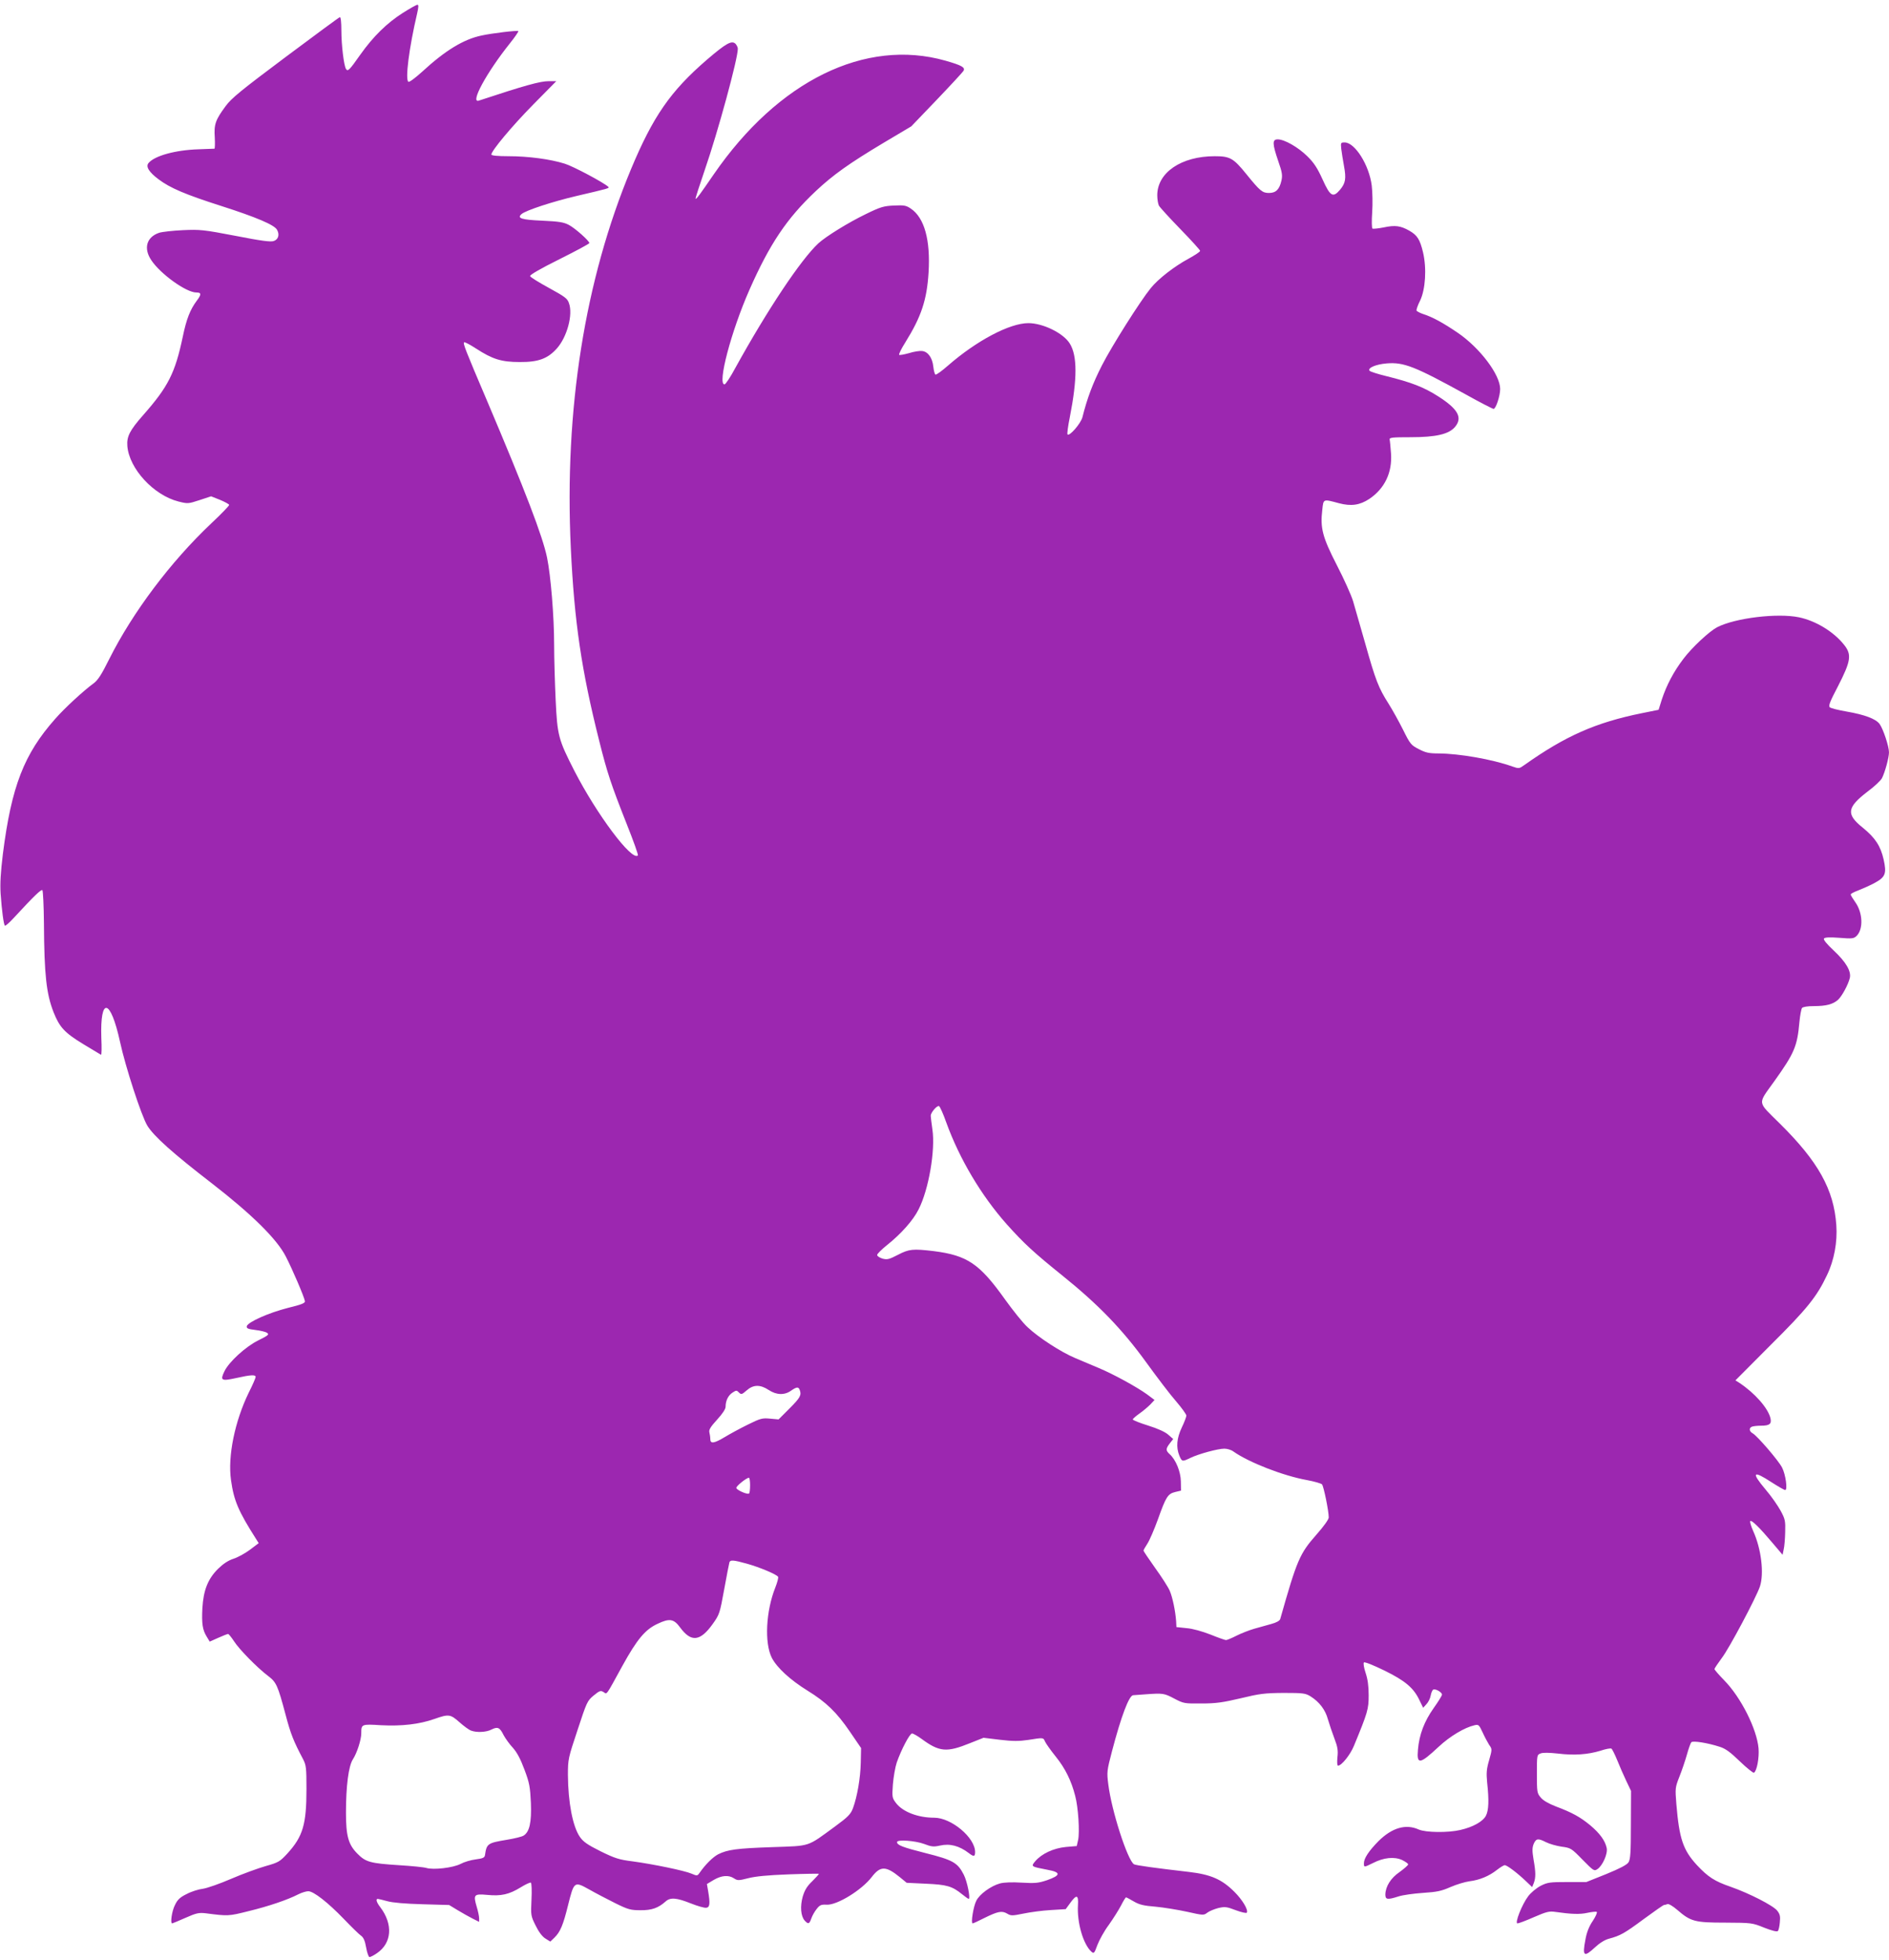
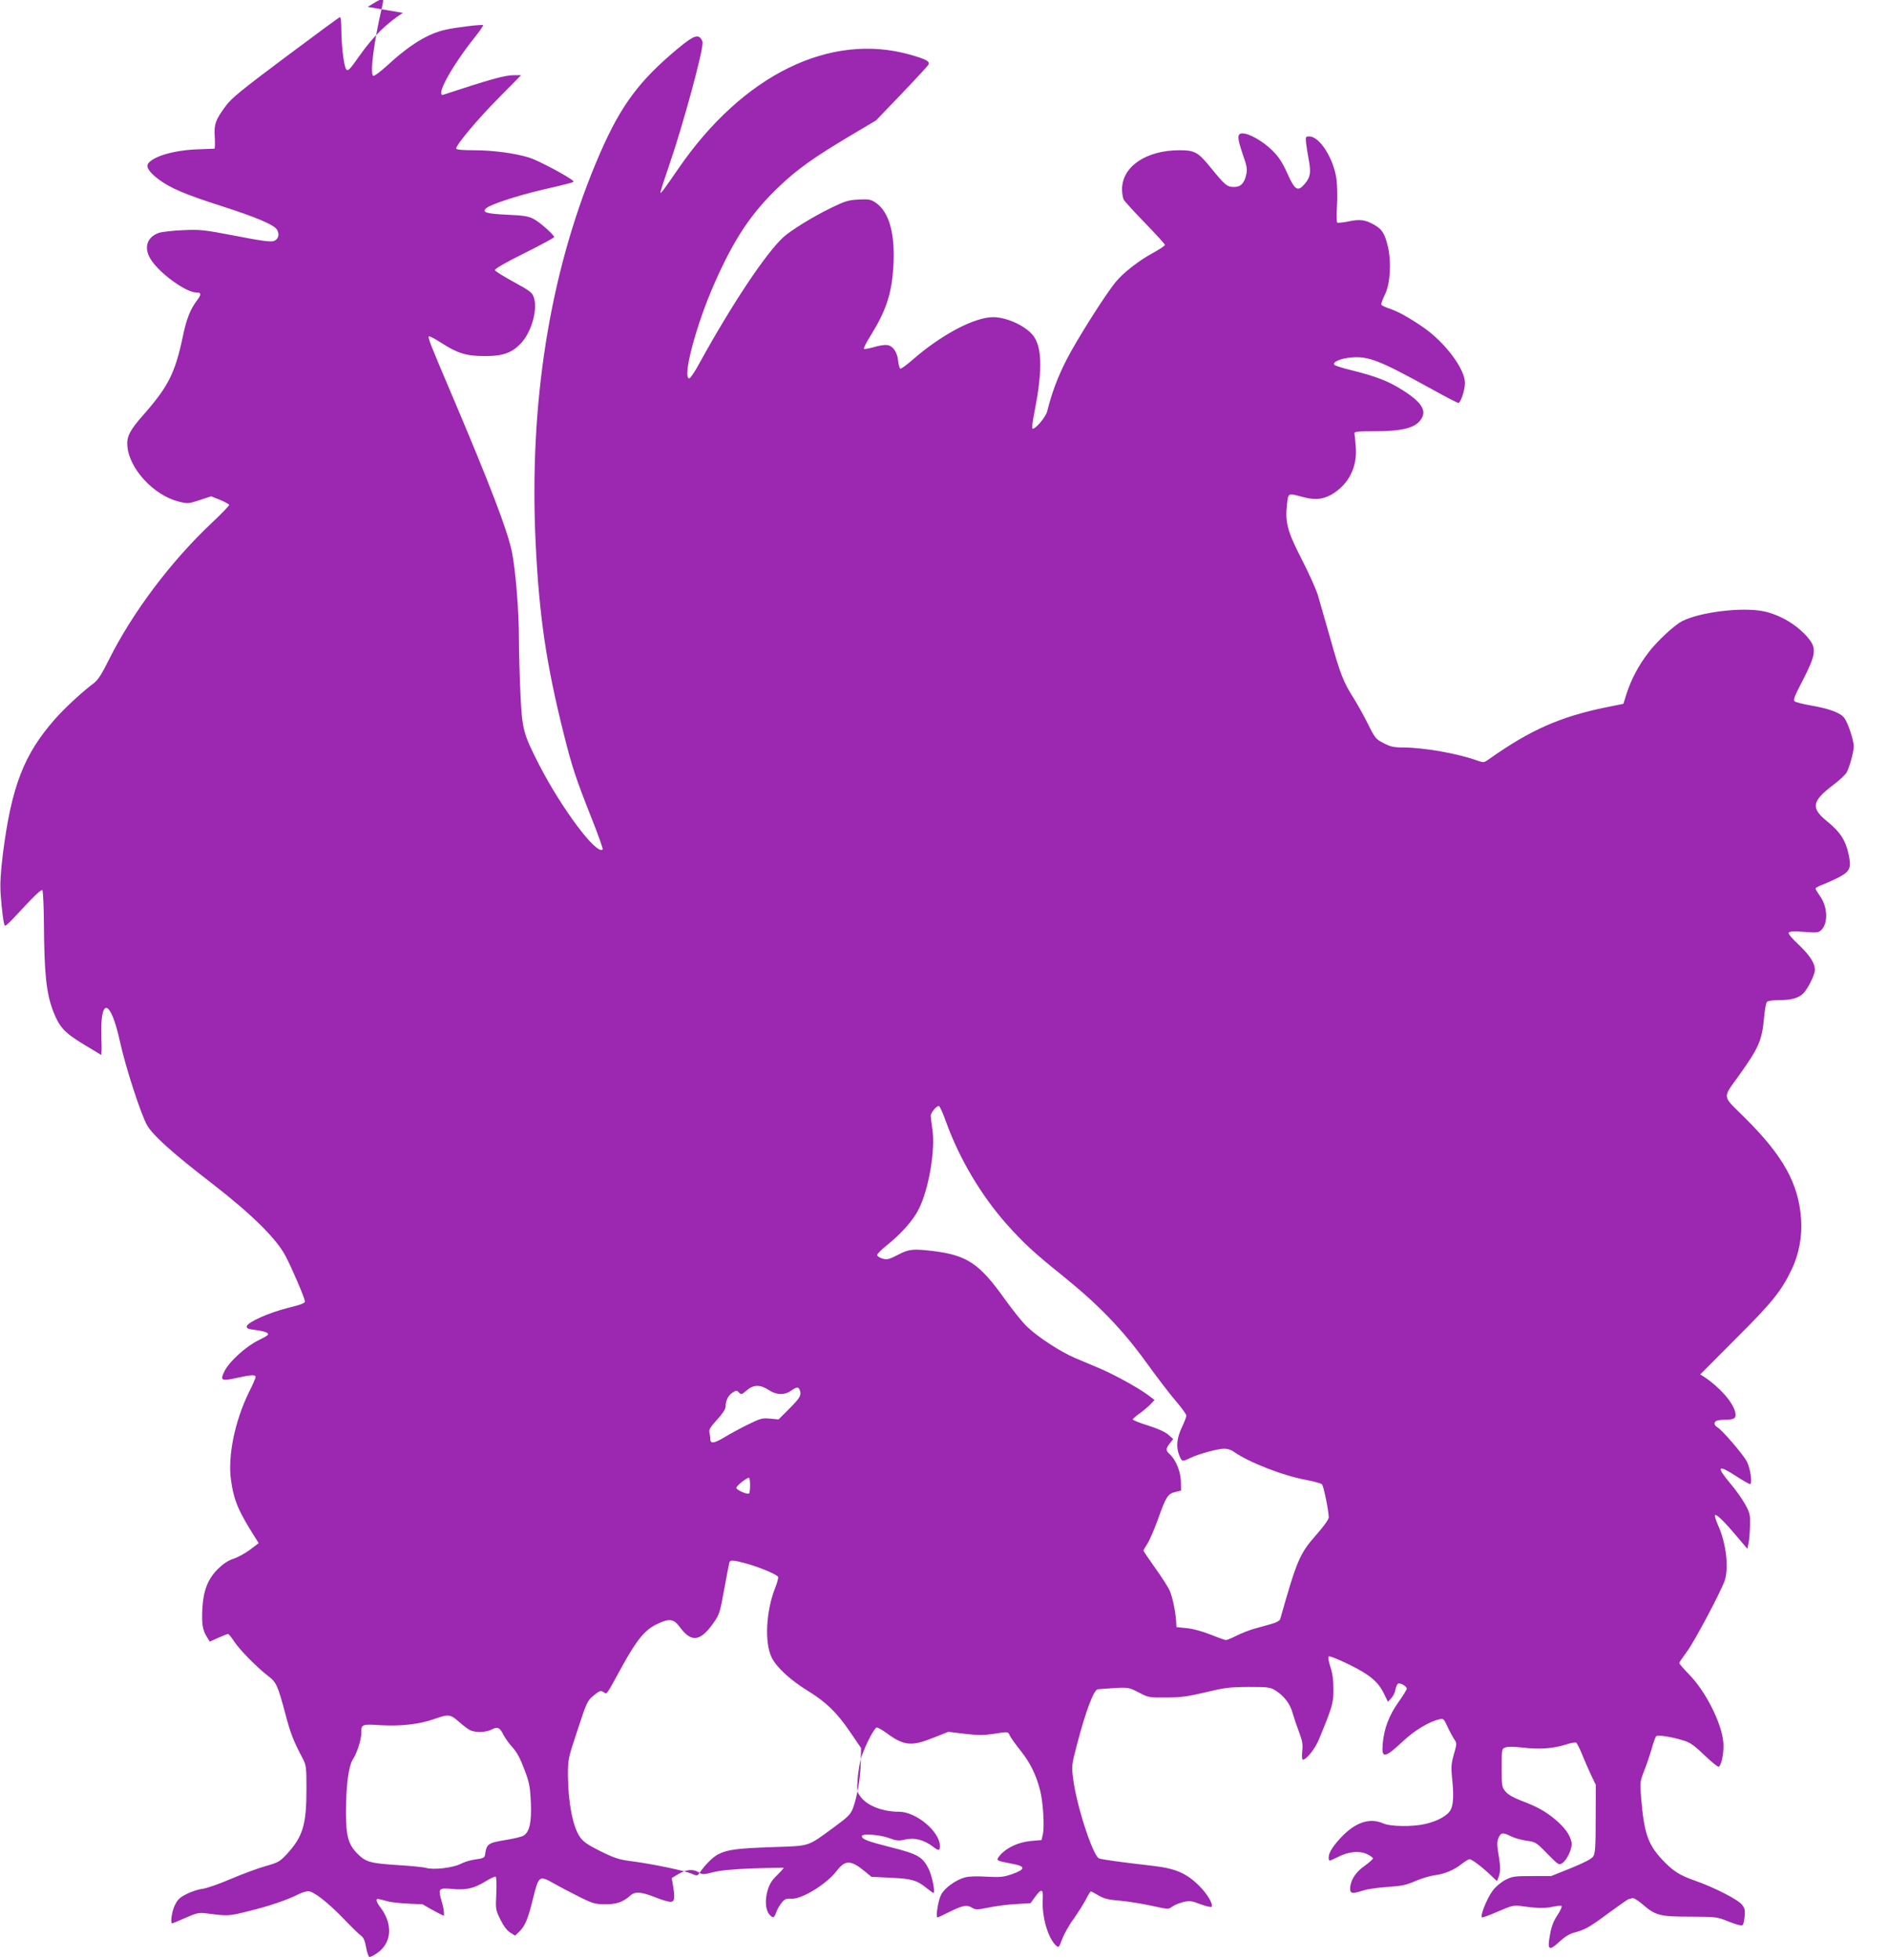
<svg xmlns="http://www.w3.org/2000/svg" version="1.0" width="1234pt" height="1280pt" viewBox="0 0 1234 1280" preserveAspectRatio="xMidYMid meet">
  <g transform="translate(0,1280) scale(0.1,-0.1)" fill="#9c27b0" stroke="none">
-     <path d="M2632 12716 c-104 -66 -194 -154 -279 -274 -71 -101 -81 -111 -93 -92 -14 23 -30 158 -30 251 0 54 -4 89 -10 87 -5 -1 -165 -119 -355 -261 -290 -217 -354 -269 -391 -320 -66 -89 -77 -119 -71 -204 2 -40 1 -73 -2 -74 -3 0 -51 -2 -106 -4 -149 -5 -285 -42 -325 -90 -19 -23 3 -59 66 -106 74 -56 174 -99 409 -174 228 -73 349 -124 365 -156 18 -32 8 -63 -22 -73 -20 -7 -82 1 -250 34 -209 40 -231 42 -343 37 -66 -3 -136 -11 -155 -17 -83 -28 -104 -102 -51 -180 60 -90 228 -210 293 -210 34 0 35 -12 4 -53 -44 -59 -68 -120 -92 -236 -50 -237 -95 -326 -258 -511 -89 -101 -109 -141 -104 -203 12 -148 172 -321 334 -362 60 -15 64 -15 137 9 l76 25 58 -23 c31 -13 59 -28 60 -33 2 -4 -51 -59 -116 -120 -266 -251 -514 -581 -668 -888 -49 -99 -73 -136 -101 -157 -67 -49 -190 -162 -252 -233 -203 -229 -285 -440 -341 -880 -15 -124 -19 -194 -15 -260 8 -113 20 -202 28 -210 3 -3 30 20 59 52 133 144 178 187 186 180 4 -5 9 -102 10 -215 2 -339 16 -462 63 -582 39 -98 71 -133 192 -207 62 -37 115 -69 118 -71 4 -1 5 48 2 110 -9 273 60 258 122 -25 36 -166 139 -481 178 -547 42 -69 167 -181 424 -379 258 -200 423 -362 481 -476 43 -83 120 -263 125 -292 2 -12 -21 -22 -112 -44 -123 -31 -263 -93 -268 -120 -2 -14 9 -18 57 -24 33 -4 67 -12 76 -19 15 -10 7 -17 -58 -49 -83 -41 -192 -141 -221 -202 -29 -60 -20 -65 76 -44 98 22 128 23 128 7 0 -6 -20 -53 -45 -102 -91 -187 -138 -415 -116 -571 19 -135 48 -203 164 -385 l17 -27 -57 -43 c-32 -24 -80 -50 -108 -59 -34 -11 -66 -32 -101 -66 -66 -66 -95 -139 -102 -257 -5 -102 1 -141 28 -185 l20 -33 56 25 c31 14 60 25 64 25 4 0 22 -22 39 -48 34 -53 151 -172 222 -226 54 -41 63 -60 114 -251 34 -129 53 -176 115 -293 20 -39 22 -56 22 -195 0 -230 -23 -309 -124 -420 -50 -54 -58 -59 -143 -83 -49 -14 -151 -51 -225 -83 -74 -32 -157 -61 -185 -65 -27 -3 -75 -18 -105 -34 -43 -21 -60 -36 -77 -72 -20 -38 -32 -120 -18 -120 2 0 41 16 86 36 72 32 89 35 133 30 146 -19 149 -19 280 14 132 32 255 74 325 110 22 11 51 20 65 20 34 0 127 -72 232 -181 50 -52 100 -101 112 -109 16 -11 26 -32 34 -78 6 -34 16 -62 22 -62 6 0 28 11 48 25 98 66 107 189 22 301 -24 31 -31 54 -16 54 4 0 32 -7 62 -15 35 -10 119 -17 230 -20 l174 -5 56 -34 c30 -18 74 -43 98 -55 l42 -21 0 23 c0 13 -7 47 -16 76 -23 79 -18 85 69 77 91 -9 143 3 218 49 32 20 63 34 67 31 5 -3 7 -53 4 -111 -5 -102 -4 -107 27 -169 20 -41 43 -72 64 -85 l32 -20 27 26 c38 37 57 82 89 212 39 155 40 157 137 103 42 -24 119 -64 171 -90 85 -42 101 -46 165 -46 74 -1 117 15 164 57 31 28 71 25 166 -13 43 -17 88 -30 100 -28 23 3 26 26 12 109 l-8 46 45 27 c52 30 97 33 132 10 23 -15 30 -15 93 1 46 12 127 20 262 25 107 4 197 5 199 4 2 -2 -17 -23 -42 -48 -35 -33 -50 -58 -63 -101 -18 -64 -13 -128 13 -157 23 -25 30 -23 43 14 6 18 22 46 35 62 20 26 30 30 65 28 68 -4 229 95 295 181 56 73 92 73 183 -1 l45 -37 126 -6 c136 -6 171 -16 235 -68 21 -17 41 -31 44 -31 13 0 -9 113 -32 158 -40 78 -70 96 -250 141 -150 38 -186 52 -186 72 0 18 119 9 176 -12 49 -19 64 -20 104 -11 65 15 126 -1 189 -49 32 -25 41 -24 41 7 0 94 -155 224 -267 224 -106 0 -205 38 -249 95 -26 34 -27 39 -21 123 4 48 15 112 25 142 30 86 85 190 100 190 8 0 36 -16 62 -35 117 -86 164 -90 317 -28 l88 35 107 -13 c85 -10 124 -10 185 -1 101 16 98 16 110 -11 6 -13 37 -57 70 -98 62 -77 102 -158 127 -257 20 -74 30 -236 19 -287 l-9 -40 -71 -6 c-81 -8 -158 -44 -200 -93 -29 -35 -29 -35 80 -56 89 -16 88 -36 -3 -68 -57 -19 -77 -21 -165 -16 -62 4 -116 2 -142 -5 -59 -16 -134 -70 -155 -113 -19 -36 -37 -148 -24 -148 4 0 37 15 74 34 91 45 117 50 151 30 25 -15 33 -15 107 0 43 9 123 20 178 23 l98 6 30 41 c41 57 54 53 50 -14 -7 -115 34 -256 88 -305 16 -14 19 -11 39 44 12 32 45 92 75 132 29 41 65 98 80 127 14 28 29 52 32 52 3 0 26 -12 51 -27 36 -21 65 -28 142 -34 53 -5 145 -20 205 -33 107 -24 110 -24 133 -6 13 10 45 23 71 30 44 10 55 9 115 -14 38 -14 69 -21 72 -16 11 18 -29 84 -80 135 -83 83 -154 114 -298 131 -217 25 -348 43 -359 50 -42 26 -147 350 -168 523 -10 79 -9 88 24 214 60 229 112 367 139 367 6 0 44 3 82 6 112 8 120 7 186 -28 61 -32 66 -33 178 -32 96 0 141 7 256 34 124 30 156 34 280 35 129 0 143 -2 177 -23 57 -36 96 -87 113 -150 9 -31 28 -87 42 -124 21 -55 25 -78 20 -123 -3 -32 -2 -55 4 -55 23 0 80 71 104 130 90 218 96 239 96 330 0 60 -6 104 -20 146 -11 33 -16 63 -11 68 5 5 62 -18 132 -52 137 -67 193 -114 231 -195 l24 -49 21 23 c12 12 25 38 28 56 3 18 11 36 16 39 13 9 58 -16 58 -32 0 -7 -25 -47 -55 -89 -60 -85 -94 -172 -102 -271 -9 -99 12 -96 136 20 73 68 168 125 234 140 26 6 29 3 52 -46 13 -29 33 -66 43 -82 20 -28 20 -29 0 -100 -17 -58 -19 -84 -13 -146 13 -118 10 -182 -8 -217 -20 -38 -84 -74 -167 -93 -81 -19 -226 -17 -272 3 -84 38 -174 12 -263 -76 -62 -63 -95 -112 -95 -144 0 -28 0 -28 59 1 70 36 139 43 190 20 22 -11 40 -23 40 -29 0 -5 -25 -27 -55 -49 -59 -40 -93 -95 -94 -148 0 -33 14 -35 86 -12 27 9 99 19 159 23 92 6 121 12 180 38 39 17 95 34 125 38 65 8 127 33 180 75 21 16 43 30 50 30 15 0 80 -49 137 -103 l42 -40 11 27 c13 35 13 70 -2 154 -9 55 -9 76 1 101 16 36 28 38 81 11 22 -11 67 -24 101 -29 60 -8 64 -10 137 -85 72 -73 76 -76 97 -62 34 22 69 101 61 138 -10 48 -44 95 -108 149 -66 54 -116 82 -225 123 -46 18 -82 38 -98 58 -24 28 -25 36 -25 154 0 123 0 125 25 134 16 6 56 5 112 -1 105 -13 196 -7 280 19 33 11 65 17 70 13 5 -3 22 -37 38 -76 15 -38 42 -99 59 -135 l31 -65 -1 -222 c0 -182 -3 -225 -16 -245 -11 -16 -57 -40 -145 -76 l-130 -52 -125 0 c-113 0 -129 -2 -174 -25 -28 -15 -63 -44 -81 -68 -41 -54 -89 -177 -70 -177 8 0 56 18 108 41 81 35 100 40 139 34 106 -15 161 -17 210 -6 28 6 56 9 61 6 5 -3 -7 -30 -26 -59 -24 -35 -40 -75 -48 -122 -21 -109 -10 -118 63 -50 30 28 64 49 91 56 74 20 100 34 228 129 68 50 127 91 131 91 5 0 15 3 23 6 8 3 35 -13 63 -37 89 -77 115 -84 314 -84 173 -1 176 -1 255 -33 48 -19 83 -28 89 -22 5 5 11 30 13 57 4 39 1 53 -17 76 -27 34 -182 113 -304 156 -105 36 -148 64 -221 142 -91 99 -115 173 -134 399 -8 102 -8 107 20 178 16 40 38 105 49 144 11 40 24 76 29 81 11 11 106 -4 186 -30 38 -12 69 -35 132 -96 45 -43 86 -76 91 -73 19 11 35 97 30 159 -11 126 -115 333 -224 444 -35 36 -64 69 -64 74 0 4 22 37 48 72 48 62 225 396 249 467 28 85 9 246 -44 362 -14 32 -23 61 -19 65 9 9 63 -45 144 -141 l67 -79 7 34 c5 19 9 70 10 114 2 73 0 85 -30 140 -18 33 -61 95 -97 137 -97 115 -85 129 39 48 42 -27 82 -50 88 -50 17 0 3 101 -20 146 -23 46 -163 208 -192 224 -24 13 -26 36 -4 44 9 3 34 6 57 6 57 0 71 11 63 48 -15 66 -102 165 -205 233 l-24 15 229 230 c240 238 303 317 369 457 47 97 69 217 61 327 -16 232 -118 415 -369 663 -150 149 -147 121 -35 278 130 182 149 227 163 385 4 43 12 85 17 92 7 7 36 12 77 12 81 0 126 12 159 42 26 25 65 97 76 141 11 45 -26 106 -105 180 -44 41 -68 70 -64 78 6 8 34 10 101 5 85 -7 95 -5 113 13 44 44 40 150 -8 218 -17 24 -31 47 -31 52 0 5 21 16 48 26 26 10 73 31 104 47 75 40 84 62 63 156 -20 88 -55 141 -136 207 -110 88 -104 132 30 235 45 33 87 73 95 88 20 39 46 135 46 169 0 39 -37 151 -61 185 -25 34 -97 61 -218 82 -52 9 -100 21 -107 27 -11 9 -1 35 53 138 84 164 91 206 40 270 -68 86 -185 157 -295 180 -140 29 -416 -4 -535 -65 -51 -27 -163 -131 -219 -205 -65 -85 -111 -173 -142 -267 l-21 -67 -109 -22 c-302 -61 -500 -149 -767 -338 -35 -25 -36 -25 -80 -10 -131 47 -347 84 -480 85 -64 0 -86 5 -130 28 -51 26 -57 33 -104 128 -27 54 -70 131 -94 169 -65 102 -85 153 -151 388 -34 117 -70 244 -81 282 -12 39 -59 144 -106 235 -94 183 -109 242 -95 360 8 74 4 72 109 44 79 -21 136 -13 198 28 100 67 151 172 142 297 -3 42 -7 83 -9 91 -2 13 18 15 137 15 167 0 250 20 290 67 51 61 20 117 -110 200 -94 60 -174 91 -339 132 -54 13 -103 29 -108 34 -18 18 38 43 111 49 111 9 183 -19 517 -203 93 -52 175 -94 181 -94 15 0 43 85 43 130 0 93 -132 268 -277 367 -94 64 -165 103 -225 122 -21 7 -40 17 -44 22 -3 5 7 35 23 66 35 73 44 210 19 316 -20 83 -37 111 -90 141 -57 32 -92 37 -167 21 -35 -7 -68 -10 -73 -8 -5 3 -6 51 -2 107 4 55 2 134 -3 175 -17 134 -110 281 -177 281 -25 0 -26 -2 -22 -42 3 -24 11 -75 18 -113 15 -81 10 -111 -26 -154 -46 -54 -64 -44 -114 67 -34 75 -57 110 -100 152 -60 59 -149 110 -193 110 -36 0 -36 -27 3 -141 26 -74 29 -94 21 -129 -13 -57 -36 -80 -81 -80 -43 0 -58 12 -148 123 -85 105 -107 117 -207 117 -218 0 -375 -107 -375 -255 0 -26 5 -56 11 -68 7 -12 70 -81 140 -153 71 -73 129 -137 129 -142 0 -6 -35 -29 -77 -52 -91 -49 -197 -131 -246 -192 -69 -85 -253 -376 -318 -503 -60 -117 -97 -216 -128 -340 -11 -41 -84 -125 -97 -112 -4 4 3 55 15 114 49 249 49 400 0 479 -41 68 -175 134 -271 134 -122 0 -338 -114 -526 -278 -40 -35 -76 -61 -81 -58 -5 3 -11 26 -14 52 -6 58 -35 98 -73 102 -16 2 -55 -4 -86 -14 -32 -9 -61 -14 -64 -11 -4 3 14 40 40 81 104 167 141 277 152 456 13 213 -27 358 -116 418 -31 21 -44 23 -110 20 -67 -3 -88 -9 -184 -56 -114 -55 -261 -146 -310 -191 -114 -106 -331 -431 -542 -813 -32 -60 -64 -108 -71 -108 -48 0 43 346 163 618 132 299 244 466 433 644 113 106 218 181 444 316 l180 107 166 173 c91 95 170 181 175 189 13 23 -10 36 -118 67 -523 148 -1092 -131 -1513 -742 -90 -131 -114 -164 -119 -160 -2 3 26 88 61 191 85 246 215 722 215 789 0 9 -7 23 -15 32 -25 24 -61 4 -186 -103 -239 -206 -353 -371 -497 -716 -302 -725 -436 -1570 -393 -2475 23 -481 69 -795 186 -1260 52 -207 76 -280 180 -543 43 -108 76 -200 72 -203 -39 -39 -268 267 -415 553 -104 204 -111 229 -122 461 -5 108 -10 271 -10 362 0 184 -22 451 -46 568 -28 138 -144 440 -391 1022 -145 340 -159 377 -151 385 3 3 38 -15 78 -41 108 -70 166 -88 285 -88 122 -1 184 22 244 90 66 75 105 220 78 294 -10 31 -27 43 -131 100 -66 36 -121 70 -123 77 -3 8 72 51 191 110 108 54 196 101 196 106 0 14 -94 98 -135 119 -33 17 -64 22 -172 27 -138 6 -167 16 -136 43 27 24 201 81 358 118 214 50 218 51 209 60 -28 27 -229 134 -284 151 -95 30 -240 49 -367 49 -73 0 -113 4 -113 11 0 24 134 185 274 327 l150 152 -50 0 c-55 0 -156 -28 -456 -127 -59 -19 49 181 203 374 33 41 58 78 55 80 -6 6 -173 -14 -241 -29 -118 -25 -237 -98 -388 -237 -43 -39 -83 -69 -89 -65 -22 14 4 220 57 446 10 43 10 58 2 57 -7 0 -49 -24 -95 -53z m3550 -7247 c86 -237 228 -476 395 -664 113 -126 176 -184 366 -337 231 -186 388 -348 543 -562 71 -98 159 -214 197 -257 37 -43 67 -85 67 -93 0 -8 -13 -43 -30 -78 -33 -70 -38 -129 -16 -183 17 -41 19 -41 73 -15 54 26 179 60 221 60 19 0 46 -8 60 -19 101 -71 324 -158 479 -186 49 -9 93 -22 99 -28 11 -12 44 -174 44 -216 0 -13 -33 -59 -80 -112 -110 -125 -127 -164 -237 -552 -4 -11 -25 -23 -59 -32 -30 -8 -80 -22 -111 -31 -31 -9 -83 -29 -115 -45 -31 -16 -63 -29 -69 -29 -6 0 -52 16 -101 36 -54 21 -117 39 -157 42 l-66 7 -2 40 c-5 66 -23 154 -42 198 -10 23 -53 90 -95 148 -42 59 -76 110 -76 113 0 4 11 24 25 45 14 21 45 93 69 159 53 149 65 167 113 179 l38 9 -1 60 c-1 64 -33 142 -73 178 -27 24 -26 36 1 71 l22 28 -32 28 c-20 18 -68 40 -132 60 -55 17 -100 35 -100 40 0 4 19 21 43 38 23 16 55 43 71 59 l28 30 -48 36 c-68 49 -219 132 -317 173 -45 19 -114 48 -154 65 -93 39 -239 134 -310 201 -31 28 -97 111 -148 182 -166 233 -246 287 -465 315 -136 16 -161 14 -234 -24 -58 -30 -70 -33 -101 -25 -19 6 -35 16 -35 24 0 7 29 36 64 64 92 73 172 163 207 234 66 129 110 387 90 521 -6 42 -11 83 -11 90 0 20 40 68 54 63 6 -2 28 -51 48 -108z m-1160 -1746 c50 -33 103 -35 146 -4 36 25 48 26 56 5 13 -34 4 -51 -66 -121 l-72 -72 -55 5 c-51 5 -63 2 -146 -39 -49 -24 -117 -61 -150 -81 -70 -42 -95 -46 -95 -13 0 12 -3 32 -6 44 -4 16 7 35 50 82 36 39 56 70 56 85 0 39 17 74 45 92 24 16 28 16 42 1 15 -15 19 -14 50 13 44 39 89 40 145 3z m-122 -622 c0 -28 -3 -52 -7 -54 -13 -8 -83 24 -83 37 0 13 67 66 82 66 5 0 8 -22 8 -49z m-21 -512 c82 -23 195 -70 204 -86 3 -5 -5 -36 -18 -69 -62 -155 -72 -363 -23 -460 34 -65 120 -144 233 -214 122 -75 191 -142 277 -268 l73 -107 -2 -95 c-2 -100 -23 -222 -51 -298 -15 -39 -31 -56 -117 -119 -186 -136 -156 -126 -409 -135 -233 -8 -293 -16 -355 -47 -34 -18 -83 -66 -121 -121 -14 -20 -16 -21 -53 -5 -47 20 -251 62 -384 80 -89 11 -116 20 -210 66 -86 43 -113 62 -135 94 -47 68 -77 227 -78 405 0 102 2 110 63 293 60 183 64 191 105 225 39 32 46 34 64 23 25 -15 12 -33 124 171 96 174 149 237 229 274 79 38 107 33 149 -25 71 -96 130 -90 211 23 45 63 47 69 76 228 16 90 32 169 34 176 6 17 27 15 114 -9z m-1878 -1035 c28 -25 62 -50 76 -55 37 -14 100 -11 134 7 40 20 54 14 79 -37 12 -22 39 -60 61 -83 27 -31 49 -72 75 -142 33 -87 37 -113 42 -217 5 -128 -9 -190 -48 -214 -11 -7 -60 -19 -109 -27 -126 -21 -132 -25 -143 -101 -3 -16 -14 -21 -60 -27 -32 -4 -76 -17 -100 -30 -49 -25 -176 -40 -223 -26 -16 5 -96 13 -178 18 -187 12 -218 20 -272 75 -59 59 -75 115 -75 268 0 175 17 304 45 348 27 41 55 129 55 170 0 60 1 61 129 53 135 -7 250 6 349 41 94 33 104 31 163 -21z" />
+     <path d="M2632 12716 c-104 -66 -194 -154 -279 -274 -71 -101 -81 -111 -93 -92 -14 23 -30 158 -30 251 0 54 -4 89 -10 87 -5 -1 -165 -119 -355 -261 -290 -217 -354 -269 -391 -320 -66 -89 -77 -119 -71 -204 2 -40 1 -73 -2 -74 -3 0 -51 -2 -106 -4 -149 -5 -285 -42 -325 -90 -19 -23 3 -59 66 -106 74 -56 174 -99 409 -174 228 -73 349 -124 365 -156 18 -32 8 -63 -22 -73 -20 -7 -82 1 -250 34 -209 40 -231 42 -343 37 -66 -3 -136 -11 -155 -17 -83 -28 -104 -102 -51 -180 60 -90 228 -210 293 -210 34 0 35 -12 4 -53 -44 -59 -68 -120 -92 -236 -50 -237 -95 -326 -258 -511 -89 -101 -109 -141 -104 -203 12 -148 172 -321 334 -362 60 -15 64 -15 137 9 l76 25 58 -23 c31 -13 59 -28 60 -33 2 -4 -51 -59 -116 -120 -266 -251 -514 -581 -668 -888 -49 -99 -73 -136 -101 -157 -67 -49 -190 -162 -252 -233 -203 -229 -285 -440 -341 -880 -15 -124 -19 -194 -15 -260 8 -113 20 -202 28 -210 3 -3 30 20 59 52 133 144 178 187 186 180 4 -5 9 -102 10 -215 2 -339 16 -462 63 -582 39 -98 71 -133 192 -207 62 -37 115 -69 118 -71 4 -1 5 48 2 110 -9 273 60 258 122 -25 36 -166 139 -481 178 -547 42 -69 167 -181 424 -379 258 -200 423 -362 481 -476 43 -83 120 -263 125 -292 2 -12 -21 -22 -112 -44 -123 -31 -263 -93 -268 -120 -2 -14 9 -18 57 -24 33 -4 67 -12 76 -19 15 -10 7 -17 -58 -49 -83 -41 -192 -141 -221 -202 -29 -60 -20 -65 76 -44 98 22 128 23 128 7 0 -6 -20 -53 -45 -102 -91 -187 -138 -415 -116 -571 19 -135 48 -203 164 -385 l17 -27 -57 -43 c-32 -24 -80 -50 -108 -59 -34 -11 -66 -32 -101 -66 -66 -66 -95 -139 -102 -257 -5 -102 1 -141 28 -185 l20 -33 56 25 c31 14 60 25 64 25 4 0 22 -22 39 -48 34 -53 151 -172 222 -226 54 -41 63 -60 114 -251 34 -129 53 -176 115 -293 20 -39 22 -56 22 -195 0 -230 -23 -309 -124 -420 -50 -54 -58 -59 -143 -83 -49 -14 -151 -51 -225 -83 -74 -32 -157 -61 -185 -65 -27 -3 -75 -18 -105 -34 -43 -21 -60 -36 -77 -72 -20 -38 -32 -120 -18 -120 2 0 41 16 86 36 72 32 89 35 133 30 146 -19 149 -19 280 14 132 32 255 74 325 110 22 11 51 20 65 20 34 0 127 -72 232 -181 50 -52 100 -101 112 -109 16 -11 26 -32 34 -78 6 -34 16 -62 22 -62 6 0 28 11 48 25 98 66 107 189 22 301 -24 31 -31 54 -16 54 4 0 32 -7 62 -15 35 -10 119 -17 230 -20 c30 -18 74 -43 98 -55 l42 -21 0 23 c0 13 -7 47 -16 76 -23 79 -18 85 69 77 91 -9 143 3 218 49 32 20 63 34 67 31 5 -3 7 -53 4 -111 -5 -102 -4 -107 27 -169 20 -41 43 -72 64 -85 l32 -20 27 26 c38 37 57 82 89 212 39 155 40 157 137 103 42 -24 119 -64 171 -90 85 -42 101 -46 165 -46 74 -1 117 15 164 57 31 28 71 25 166 -13 43 -17 88 -30 100 -28 23 3 26 26 12 109 l-8 46 45 27 c52 30 97 33 132 10 23 -15 30 -15 93 1 46 12 127 20 262 25 107 4 197 5 199 4 2 -2 -17 -23 -42 -48 -35 -33 -50 -58 -63 -101 -18 -64 -13 -128 13 -157 23 -25 30 -23 43 14 6 18 22 46 35 62 20 26 30 30 65 28 68 -4 229 95 295 181 56 73 92 73 183 -1 l45 -37 126 -6 c136 -6 171 -16 235 -68 21 -17 41 -31 44 -31 13 0 -9 113 -32 158 -40 78 -70 96 -250 141 -150 38 -186 52 -186 72 0 18 119 9 176 -12 49 -19 64 -20 104 -11 65 15 126 -1 189 -49 32 -25 41 -24 41 7 0 94 -155 224 -267 224 -106 0 -205 38 -249 95 -26 34 -27 39 -21 123 4 48 15 112 25 142 30 86 85 190 100 190 8 0 36 -16 62 -35 117 -86 164 -90 317 -28 l88 35 107 -13 c85 -10 124 -10 185 -1 101 16 98 16 110 -11 6 -13 37 -57 70 -98 62 -77 102 -158 127 -257 20 -74 30 -236 19 -287 l-9 -40 -71 -6 c-81 -8 -158 -44 -200 -93 -29 -35 -29 -35 80 -56 89 -16 88 -36 -3 -68 -57 -19 -77 -21 -165 -16 -62 4 -116 2 -142 -5 -59 -16 -134 -70 -155 -113 -19 -36 -37 -148 -24 -148 4 0 37 15 74 34 91 45 117 50 151 30 25 -15 33 -15 107 0 43 9 123 20 178 23 l98 6 30 41 c41 57 54 53 50 -14 -7 -115 34 -256 88 -305 16 -14 19 -11 39 44 12 32 45 92 75 132 29 41 65 98 80 127 14 28 29 52 32 52 3 0 26 -12 51 -27 36 -21 65 -28 142 -34 53 -5 145 -20 205 -33 107 -24 110 -24 133 -6 13 10 45 23 71 30 44 10 55 9 115 -14 38 -14 69 -21 72 -16 11 18 -29 84 -80 135 -83 83 -154 114 -298 131 -217 25 -348 43 -359 50 -42 26 -147 350 -168 523 -10 79 -9 88 24 214 60 229 112 367 139 367 6 0 44 3 82 6 112 8 120 7 186 -28 61 -32 66 -33 178 -32 96 0 141 7 256 34 124 30 156 34 280 35 129 0 143 -2 177 -23 57 -36 96 -87 113 -150 9 -31 28 -87 42 -124 21 -55 25 -78 20 -123 -3 -32 -2 -55 4 -55 23 0 80 71 104 130 90 218 96 239 96 330 0 60 -6 104 -20 146 -11 33 -16 63 -11 68 5 5 62 -18 132 -52 137 -67 193 -114 231 -195 l24 -49 21 23 c12 12 25 38 28 56 3 18 11 36 16 39 13 9 58 -16 58 -32 0 -7 -25 -47 -55 -89 -60 -85 -94 -172 -102 -271 -9 -99 12 -96 136 20 73 68 168 125 234 140 26 6 29 3 52 -46 13 -29 33 -66 43 -82 20 -28 20 -29 0 -100 -17 -58 -19 -84 -13 -146 13 -118 10 -182 -8 -217 -20 -38 -84 -74 -167 -93 -81 -19 -226 -17 -272 3 -84 38 -174 12 -263 -76 -62 -63 -95 -112 -95 -144 0 -28 0 -28 59 1 70 36 139 43 190 20 22 -11 40 -23 40 -29 0 -5 -25 -27 -55 -49 -59 -40 -93 -95 -94 -148 0 -33 14 -35 86 -12 27 9 99 19 159 23 92 6 121 12 180 38 39 17 95 34 125 38 65 8 127 33 180 75 21 16 43 30 50 30 15 0 80 -49 137 -103 l42 -40 11 27 c13 35 13 70 -2 154 -9 55 -9 76 1 101 16 36 28 38 81 11 22 -11 67 -24 101 -29 60 -8 64 -10 137 -85 72 -73 76 -76 97 -62 34 22 69 101 61 138 -10 48 -44 95 -108 149 -66 54 -116 82 -225 123 -46 18 -82 38 -98 58 -24 28 -25 36 -25 154 0 123 0 125 25 134 16 6 56 5 112 -1 105 -13 196 -7 280 19 33 11 65 17 70 13 5 -3 22 -37 38 -76 15 -38 42 -99 59 -135 l31 -65 -1 -222 c0 -182 -3 -225 -16 -245 -11 -16 -57 -40 -145 -76 l-130 -52 -125 0 c-113 0 -129 -2 -174 -25 -28 -15 -63 -44 -81 -68 -41 -54 -89 -177 -70 -177 8 0 56 18 108 41 81 35 100 40 139 34 106 -15 161 -17 210 -6 28 6 56 9 61 6 5 -3 -7 -30 -26 -59 -24 -35 -40 -75 -48 -122 -21 -109 -10 -118 63 -50 30 28 64 49 91 56 74 20 100 34 228 129 68 50 127 91 131 91 5 0 15 3 23 6 8 3 35 -13 63 -37 89 -77 115 -84 314 -84 173 -1 176 -1 255 -33 48 -19 83 -28 89 -22 5 5 11 30 13 57 4 39 1 53 -17 76 -27 34 -182 113 -304 156 -105 36 -148 64 -221 142 -91 99 -115 173 -134 399 -8 102 -8 107 20 178 16 40 38 105 49 144 11 40 24 76 29 81 11 11 106 -4 186 -30 38 -12 69 -35 132 -96 45 -43 86 -76 91 -73 19 11 35 97 30 159 -11 126 -115 333 -224 444 -35 36 -64 69 -64 74 0 4 22 37 48 72 48 62 225 396 249 467 28 85 9 246 -44 362 -14 32 -23 61 -19 65 9 9 63 -45 144 -141 l67 -79 7 34 c5 19 9 70 10 114 2 73 0 85 -30 140 -18 33 -61 95 -97 137 -97 115 -85 129 39 48 42 -27 82 -50 88 -50 17 0 3 101 -20 146 -23 46 -163 208 -192 224 -24 13 -26 36 -4 44 9 3 34 6 57 6 57 0 71 11 63 48 -15 66 -102 165 -205 233 l-24 15 229 230 c240 238 303 317 369 457 47 97 69 217 61 327 -16 232 -118 415 -369 663 -150 149 -147 121 -35 278 130 182 149 227 163 385 4 43 12 85 17 92 7 7 36 12 77 12 81 0 126 12 159 42 26 25 65 97 76 141 11 45 -26 106 -105 180 -44 41 -68 70 -64 78 6 8 34 10 101 5 85 -7 95 -5 113 13 44 44 40 150 -8 218 -17 24 -31 47 -31 52 0 5 21 16 48 26 26 10 73 31 104 47 75 40 84 62 63 156 -20 88 -55 141 -136 207 -110 88 -104 132 30 235 45 33 87 73 95 88 20 39 46 135 46 169 0 39 -37 151 -61 185 -25 34 -97 61 -218 82 -52 9 -100 21 -107 27 -11 9 -1 35 53 138 84 164 91 206 40 270 -68 86 -185 157 -295 180 -140 29 -416 -4 -535 -65 -51 -27 -163 -131 -219 -205 -65 -85 -111 -173 -142 -267 l-21 -67 -109 -22 c-302 -61 -500 -149 -767 -338 -35 -25 -36 -25 -80 -10 -131 47 -347 84 -480 85 -64 0 -86 5 -130 28 -51 26 -57 33 -104 128 -27 54 -70 131 -94 169 -65 102 -85 153 -151 388 -34 117 -70 244 -81 282 -12 39 -59 144 -106 235 -94 183 -109 242 -95 360 8 74 4 72 109 44 79 -21 136 -13 198 28 100 67 151 172 142 297 -3 42 -7 83 -9 91 -2 13 18 15 137 15 167 0 250 20 290 67 51 61 20 117 -110 200 -94 60 -174 91 -339 132 -54 13 -103 29 -108 34 -18 18 38 43 111 49 111 9 183 -19 517 -203 93 -52 175 -94 181 -94 15 0 43 85 43 130 0 93 -132 268 -277 367 -94 64 -165 103 -225 122 -21 7 -40 17 -44 22 -3 5 7 35 23 66 35 73 44 210 19 316 -20 83 -37 111 -90 141 -57 32 -92 37 -167 21 -35 -7 -68 -10 -73 -8 -5 3 -6 51 -2 107 4 55 2 134 -3 175 -17 134 -110 281 -177 281 -25 0 -26 -2 -22 -42 3 -24 11 -75 18 -113 15 -81 10 -111 -26 -154 -46 -54 -64 -44 -114 67 -34 75 -57 110 -100 152 -60 59 -149 110 -193 110 -36 0 -36 -27 3 -141 26 -74 29 -94 21 -129 -13 -57 -36 -80 -81 -80 -43 0 -58 12 -148 123 -85 105 -107 117 -207 117 -218 0 -375 -107 -375 -255 0 -26 5 -56 11 -68 7 -12 70 -81 140 -153 71 -73 129 -137 129 -142 0 -6 -35 -29 -77 -52 -91 -49 -197 -131 -246 -192 -69 -85 -253 -376 -318 -503 -60 -117 -97 -216 -128 -340 -11 -41 -84 -125 -97 -112 -4 4 3 55 15 114 49 249 49 400 0 479 -41 68 -175 134 -271 134 -122 0 -338 -114 -526 -278 -40 -35 -76 -61 -81 -58 -5 3 -11 26 -14 52 -6 58 -35 98 -73 102 -16 2 -55 -4 -86 -14 -32 -9 -61 -14 -64 -11 -4 3 14 40 40 81 104 167 141 277 152 456 13 213 -27 358 -116 418 -31 21 -44 23 -110 20 -67 -3 -88 -9 -184 -56 -114 -55 -261 -146 -310 -191 -114 -106 -331 -431 -542 -813 -32 -60 -64 -108 -71 -108 -48 0 43 346 163 618 132 299 244 466 433 644 113 106 218 181 444 316 l180 107 166 173 c91 95 170 181 175 189 13 23 -10 36 -118 67 -523 148 -1092 -131 -1513 -742 -90 -131 -114 -164 -119 -160 -2 3 26 88 61 191 85 246 215 722 215 789 0 9 -7 23 -15 32 -25 24 -61 4 -186 -103 -239 -206 -353 -371 -497 -716 -302 -725 -436 -1570 -393 -2475 23 -481 69 -795 186 -1260 52 -207 76 -280 180 -543 43 -108 76 -200 72 -203 -39 -39 -268 267 -415 553 -104 204 -111 229 -122 461 -5 108 -10 271 -10 362 0 184 -22 451 -46 568 -28 138 -144 440 -391 1022 -145 340 -159 377 -151 385 3 3 38 -15 78 -41 108 -70 166 -88 285 -88 122 -1 184 22 244 90 66 75 105 220 78 294 -10 31 -27 43 -131 100 -66 36 -121 70 -123 77 -3 8 72 51 191 110 108 54 196 101 196 106 0 14 -94 98 -135 119 -33 17 -64 22 -172 27 -138 6 -167 16 -136 43 27 24 201 81 358 118 214 50 218 51 209 60 -28 27 -229 134 -284 151 -95 30 -240 49 -367 49 -73 0 -113 4 -113 11 0 24 134 185 274 327 l150 152 -50 0 c-55 0 -156 -28 -456 -127 -59 -19 49 181 203 374 33 41 58 78 55 80 -6 6 -173 -14 -241 -29 -118 -25 -237 -98 -388 -237 -43 -39 -83 -69 -89 -65 -22 14 4 220 57 446 10 43 10 58 2 57 -7 0 -49 -24 -95 -53z m3550 -7247 c86 -237 228 -476 395 -664 113 -126 176 -184 366 -337 231 -186 388 -348 543 -562 71 -98 159 -214 197 -257 37 -43 67 -85 67 -93 0 -8 -13 -43 -30 -78 -33 -70 -38 -129 -16 -183 17 -41 19 -41 73 -15 54 26 179 60 221 60 19 0 46 -8 60 -19 101 -71 324 -158 479 -186 49 -9 93 -22 99 -28 11 -12 44 -174 44 -216 0 -13 -33 -59 -80 -112 -110 -125 -127 -164 -237 -552 -4 -11 -25 -23 -59 -32 -30 -8 -80 -22 -111 -31 -31 -9 -83 -29 -115 -45 -31 -16 -63 -29 -69 -29 -6 0 -52 16 -101 36 -54 21 -117 39 -157 42 l-66 7 -2 40 c-5 66 -23 154 -42 198 -10 23 -53 90 -95 148 -42 59 -76 110 -76 113 0 4 11 24 25 45 14 21 45 93 69 159 53 149 65 167 113 179 l38 9 -1 60 c-1 64 -33 142 -73 178 -27 24 -26 36 1 71 l22 28 -32 28 c-20 18 -68 40 -132 60 -55 17 -100 35 -100 40 0 4 19 21 43 38 23 16 55 43 71 59 l28 30 -48 36 c-68 49 -219 132 -317 173 -45 19 -114 48 -154 65 -93 39 -239 134 -310 201 -31 28 -97 111 -148 182 -166 233 -246 287 -465 315 -136 16 -161 14 -234 -24 -58 -30 -70 -33 -101 -25 -19 6 -35 16 -35 24 0 7 29 36 64 64 92 73 172 163 207 234 66 129 110 387 90 521 -6 42 -11 83 -11 90 0 20 40 68 54 63 6 -2 28 -51 48 -108z m-1160 -1746 c50 -33 103 -35 146 -4 36 25 48 26 56 5 13 -34 4 -51 -66 -121 l-72 -72 -55 5 c-51 5 -63 2 -146 -39 -49 -24 -117 -61 -150 -81 -70 -42 -95 -46 -95 -13 0 12 -3 32 -6 44 -4 16 7 35 50 82 36 39 56 70 56 85 0 39 17 74 45 92 24 16 28 16 42 1 15 -15 19 -14 50 13 44 39 89 40 145 3z m-122 -622 c0 -28 -3 -52 -7 -54 -13 -8 -83 24 -83 37 0 13 67 66 82 66 5 0 8 -22 8 -49z m-21 -512 c82 -23 195 -70 204 -86 3 -5 -5 -36 -18 -69 -62 -155 -72 -363 -23 -460 34 -65 120 -144 233 -214 122 -75 191 -142 277 -268 l73 -107 -2 -95 c-2 -100 -23 -222 -51 -298 -15 -39 -31 -56 -117 -119 -186 -136 -156 -126 -409 -135 -233 -8 -293 -16 -355 -47 -34 -18 -83 -66 -121 -121 -14 -20 -16 -21 -53 -5 -47 20 -251 62 -384 80 -89 11 -116 20 -210 66 -86 43 -113 62 -135 94 -47 68 -77 227 -78 405 0 102 2 110 63 293 60 183 64 191 105 225 39 32 46 34 64 23 25 -15 12 -33 124 171 96 174 149 237 229 274 79 38 107 33 149 -25 71 -96 130 -90 211 23 45 63 47 69 76 228 16 90 32 169 34 176 6 17 27 15 114 -9z m-1878 -1035 c28 -25 62 -50 76 -55 37 -14 100 -11 134 7 40 20 54 14 79 -37 12 -22 39 -60 61 -83 27 -31 49 -72 75 -142 33 -87 37 -113 42 -217 5 -128 -9 -190 -48 -214 -11 -7 -60 -19 -109 -27 -126 -21 -132 -25 -143 -101 -3 -16 -14 -21 -60 -27 -32 -4 -76 -17 -100 -30 -49 -25 -176 -40 -223 -26 -16 5 -96 13 -178 18 -187 12 -218 20 -272 75 -59 59 -75 115 -75 268 0 175 17 304 45 348 27 41 55 129 55 170 0 60 1 61 129 53 135 -7 250 6 349 41 94 33 104 31 163 -21z" />
  </g>
</svg>